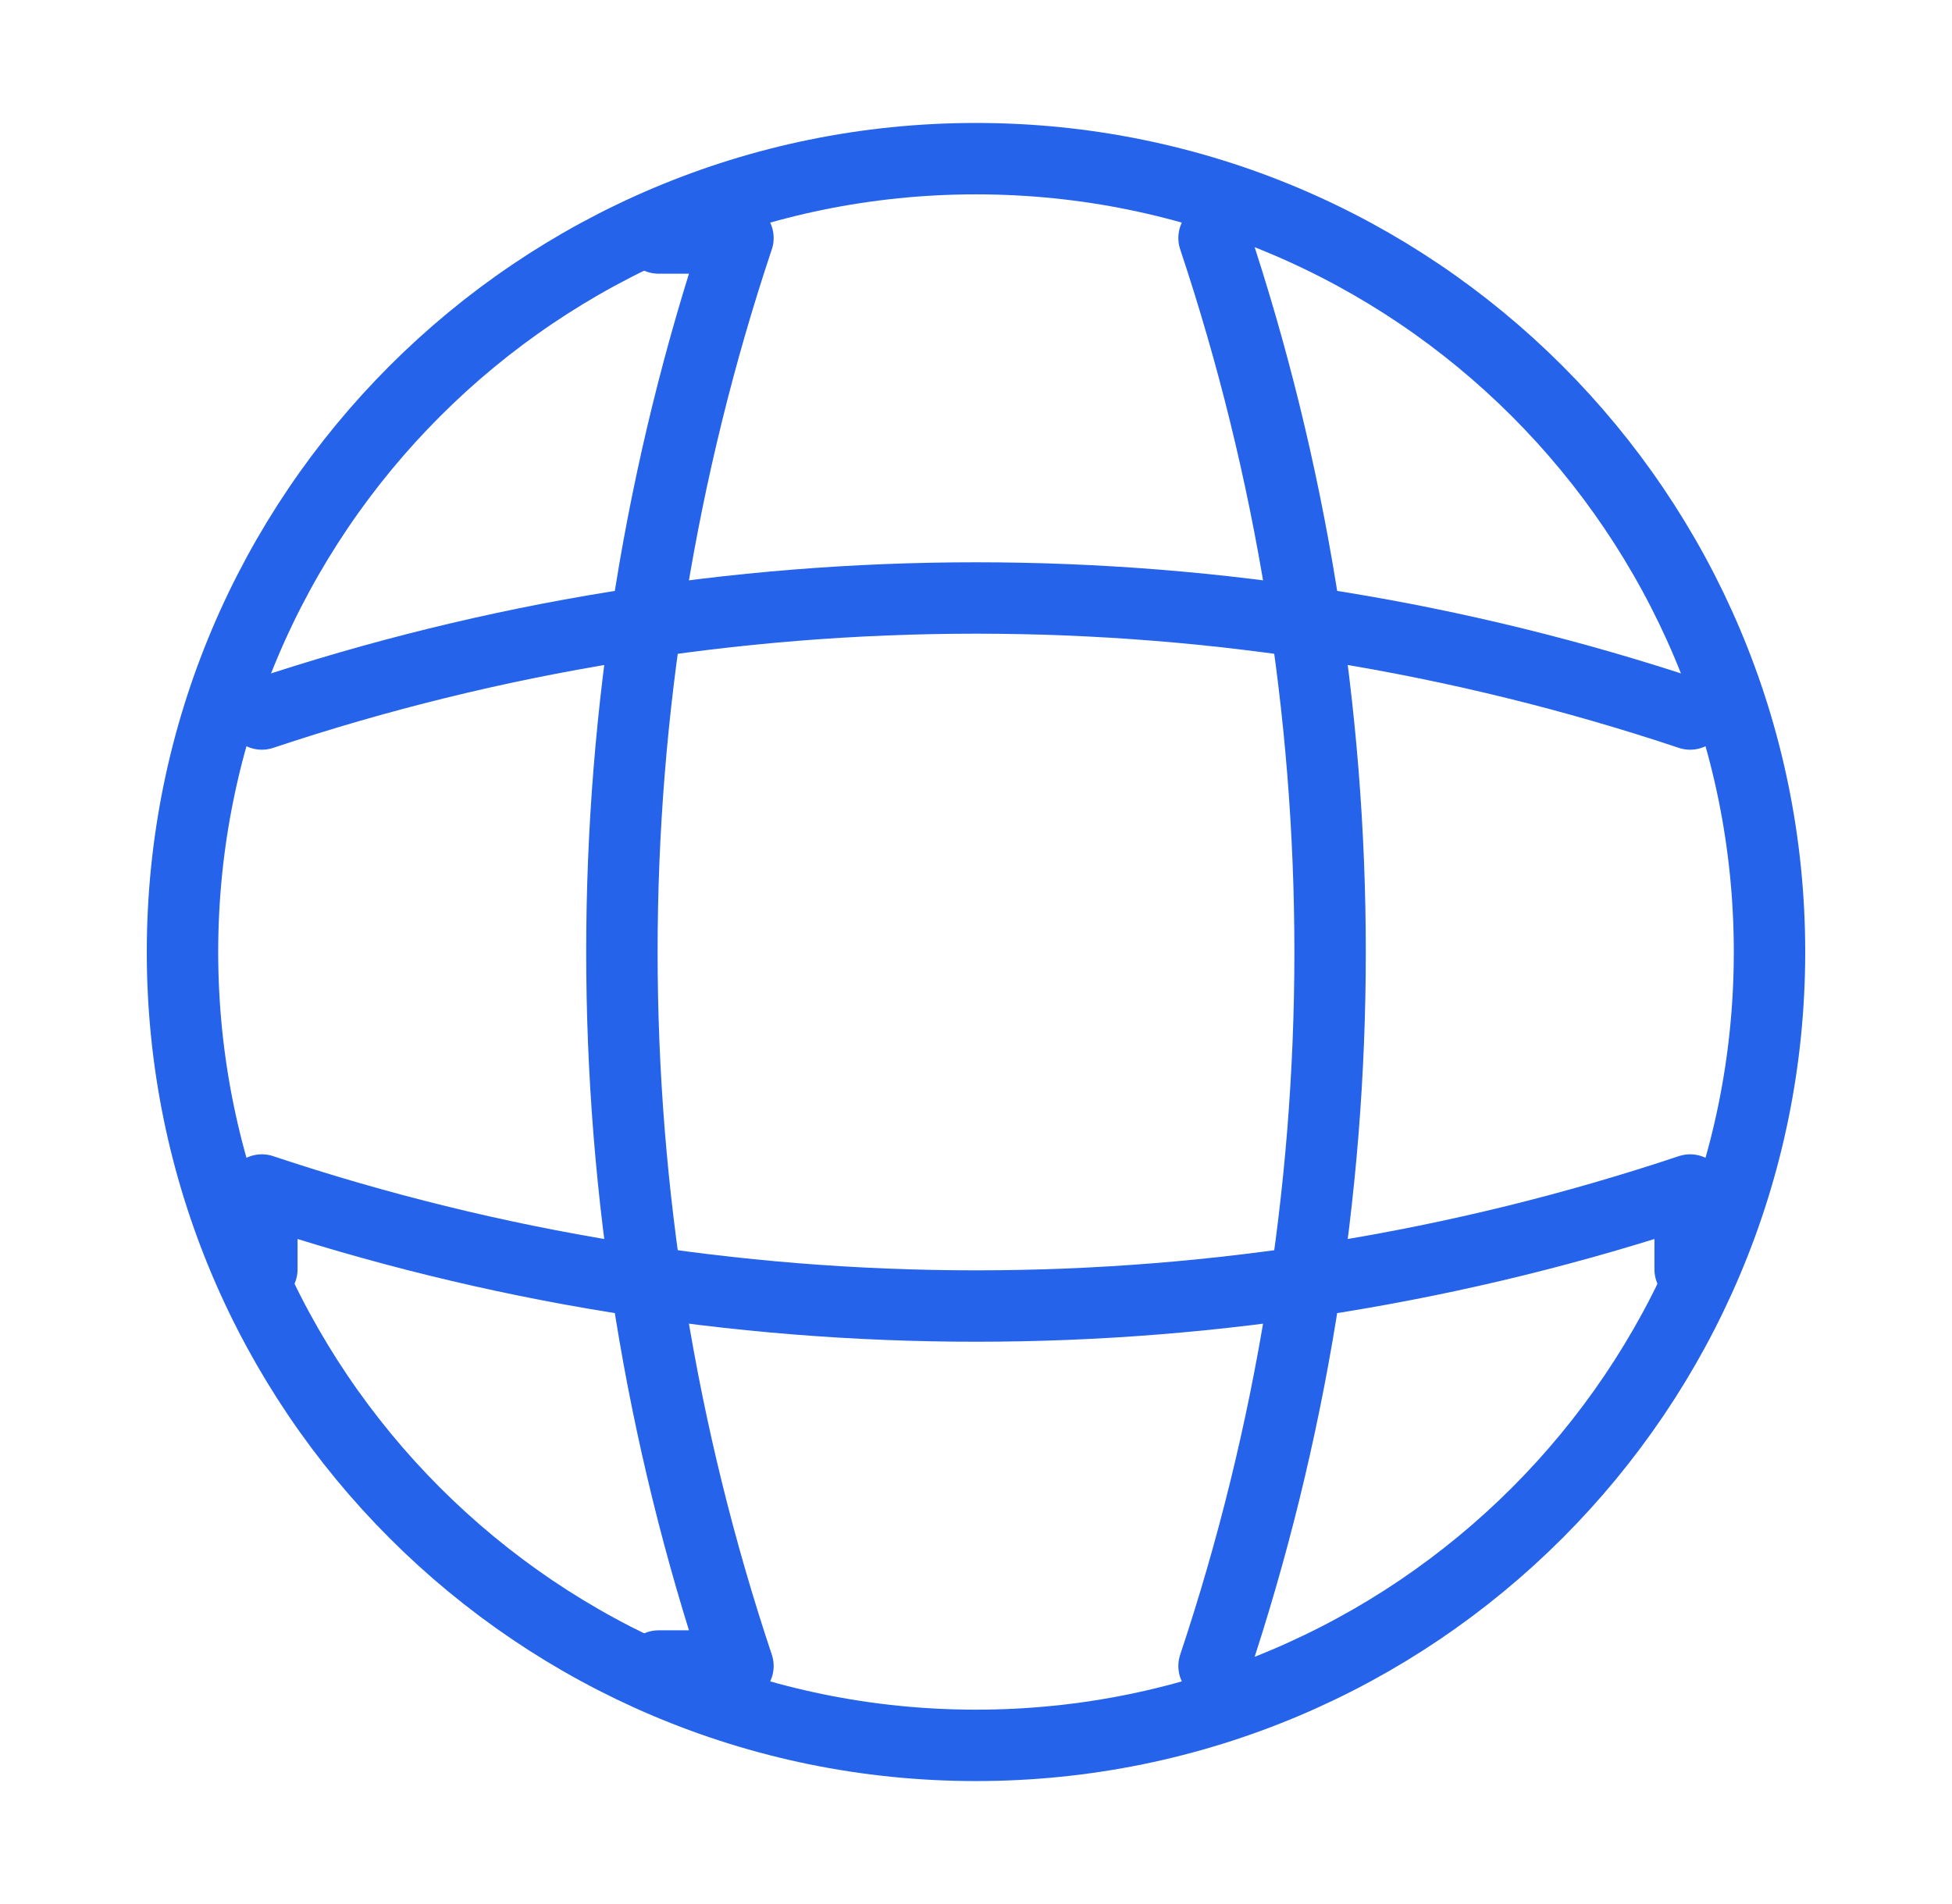
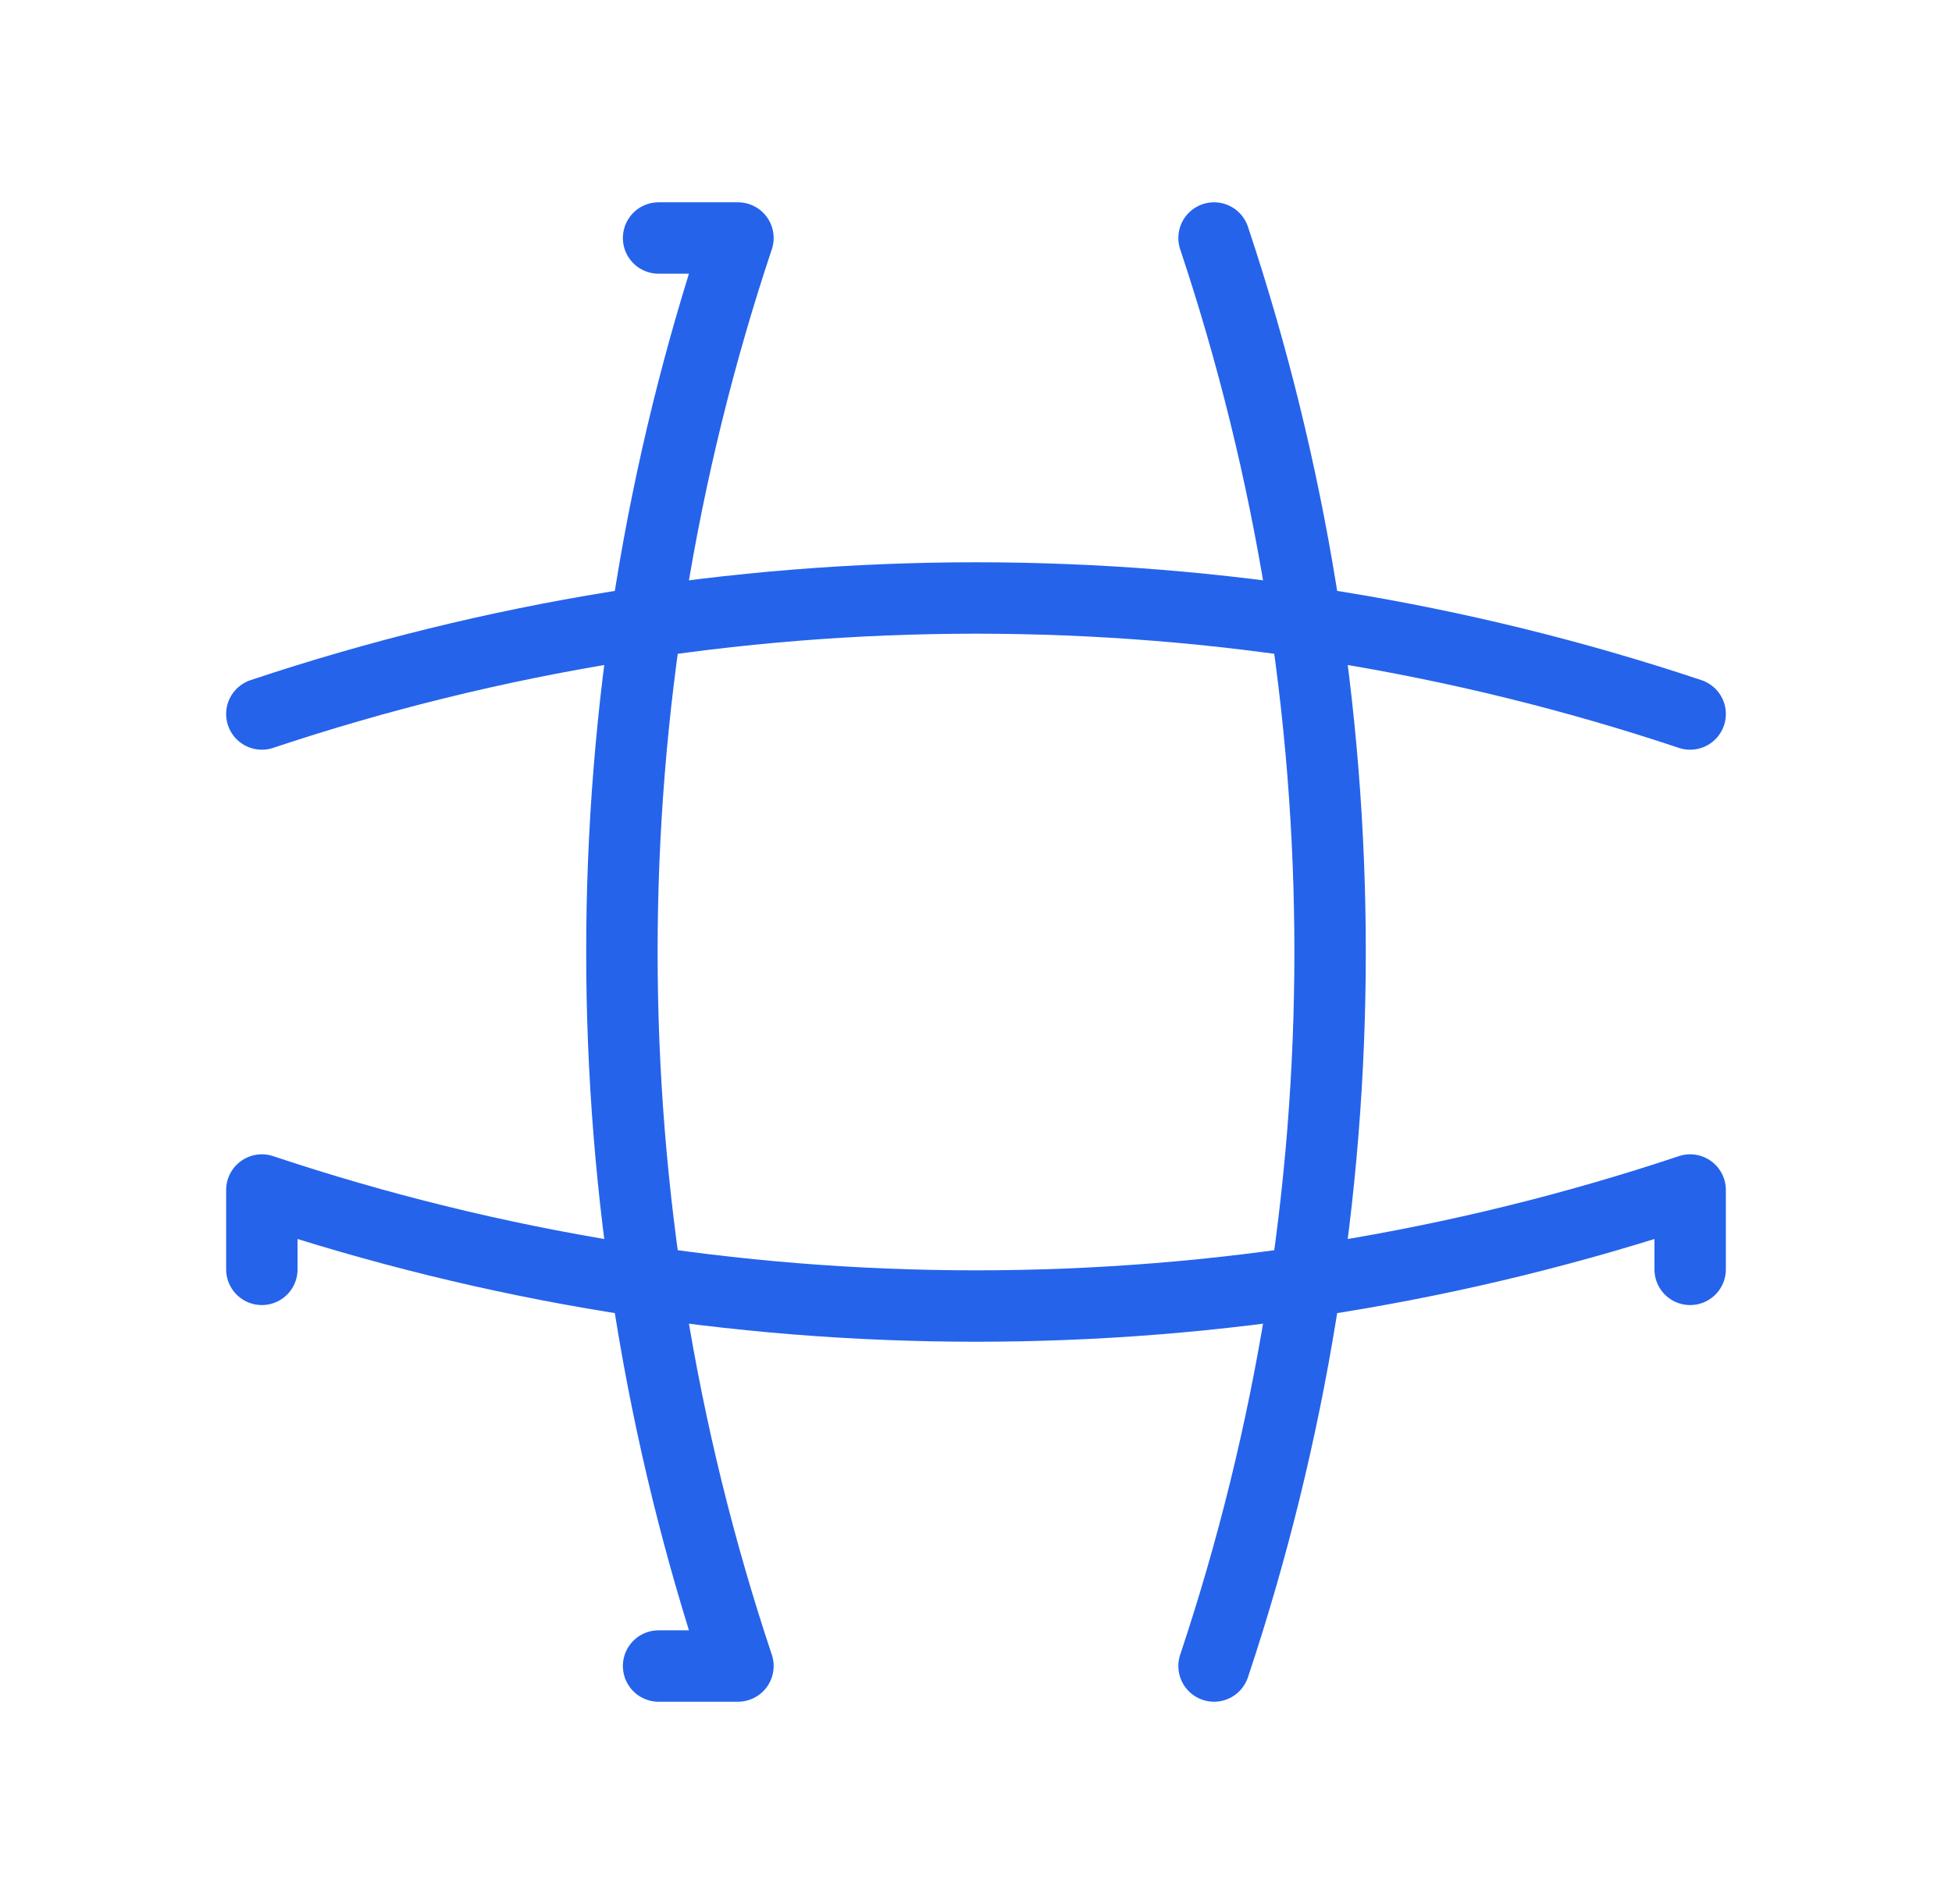
<svg xmlns="http://www.w3.org/2000/svg" width="41" height="40" viewBox="0 0 41 40" fill="none">
-   <path d="M20.5 36.667C29.705 36.667 37.167 29.205 37.167 20C37.167 10.795 29.705 3.333 20.5 3.333C11.295 3.333 3.833 10.795 3.833 20C3.833 29.205 11.295 36.667 20.5 36.667Z" stroke="#2563EB" stroke-width="1.5" stroke-linecap="round" stroke-linejoin="round" />
  <path d="M13.833 5H15.5C12.25 14.733 12.25 25.267 15.5 35H13.833" stroke="#2563EB" stroke-width="1.5" stroke-linecap="round" stroke-linejoin="round" />
  <path d="M25.5 5C28.75 14.733 28.75 25.267 25.5 35" stroke="#2563EB" stroke-width="1.5" stroke-linecap="round" stroke-linejoin="round" />
  <path d="M5.5 26.667V25C15.233 28.25 25.767 28.25 35.5 25V26.667" stroke="#2563EB" stroke-width="1.5" stroke-linecap="round" stroke-linejoin="round" />
  <path d="M5.5 15C15.233 11.75 25.767 11.75 35.5 15" stroke="#2563EB" stroke-width="1.5" stroke-linecap="round" stroke-linejoin="round" />
</svg>